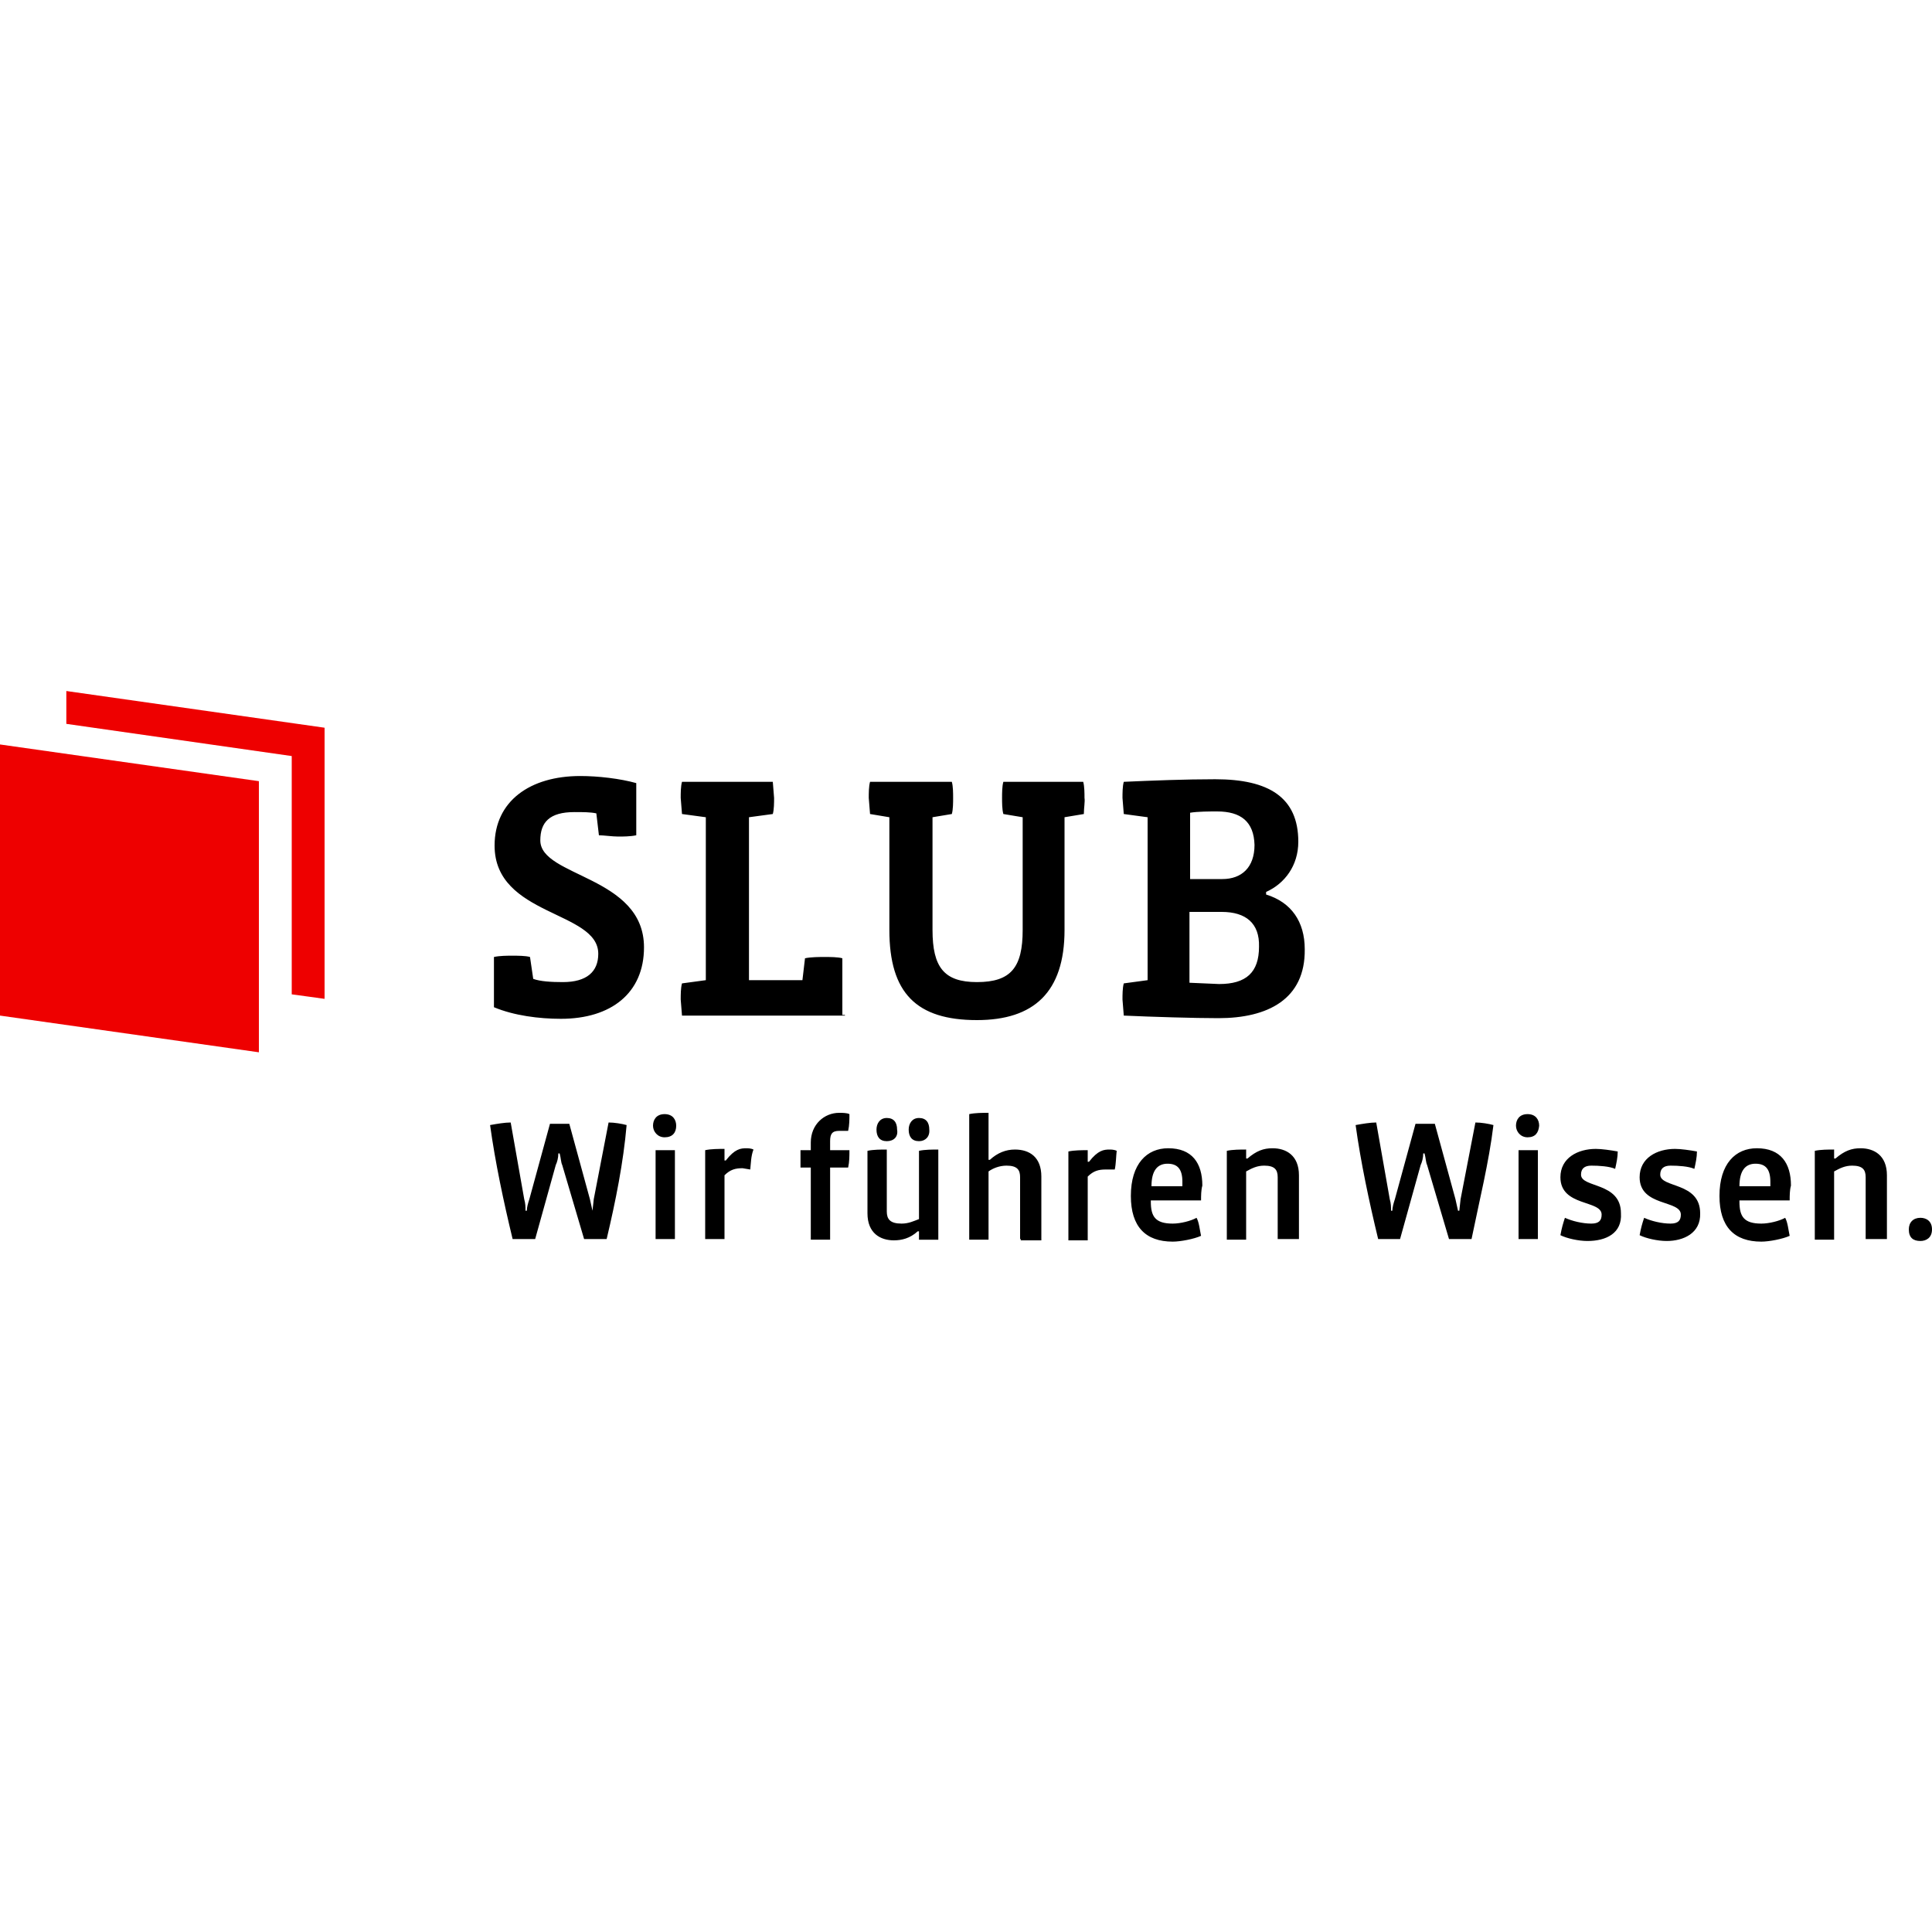
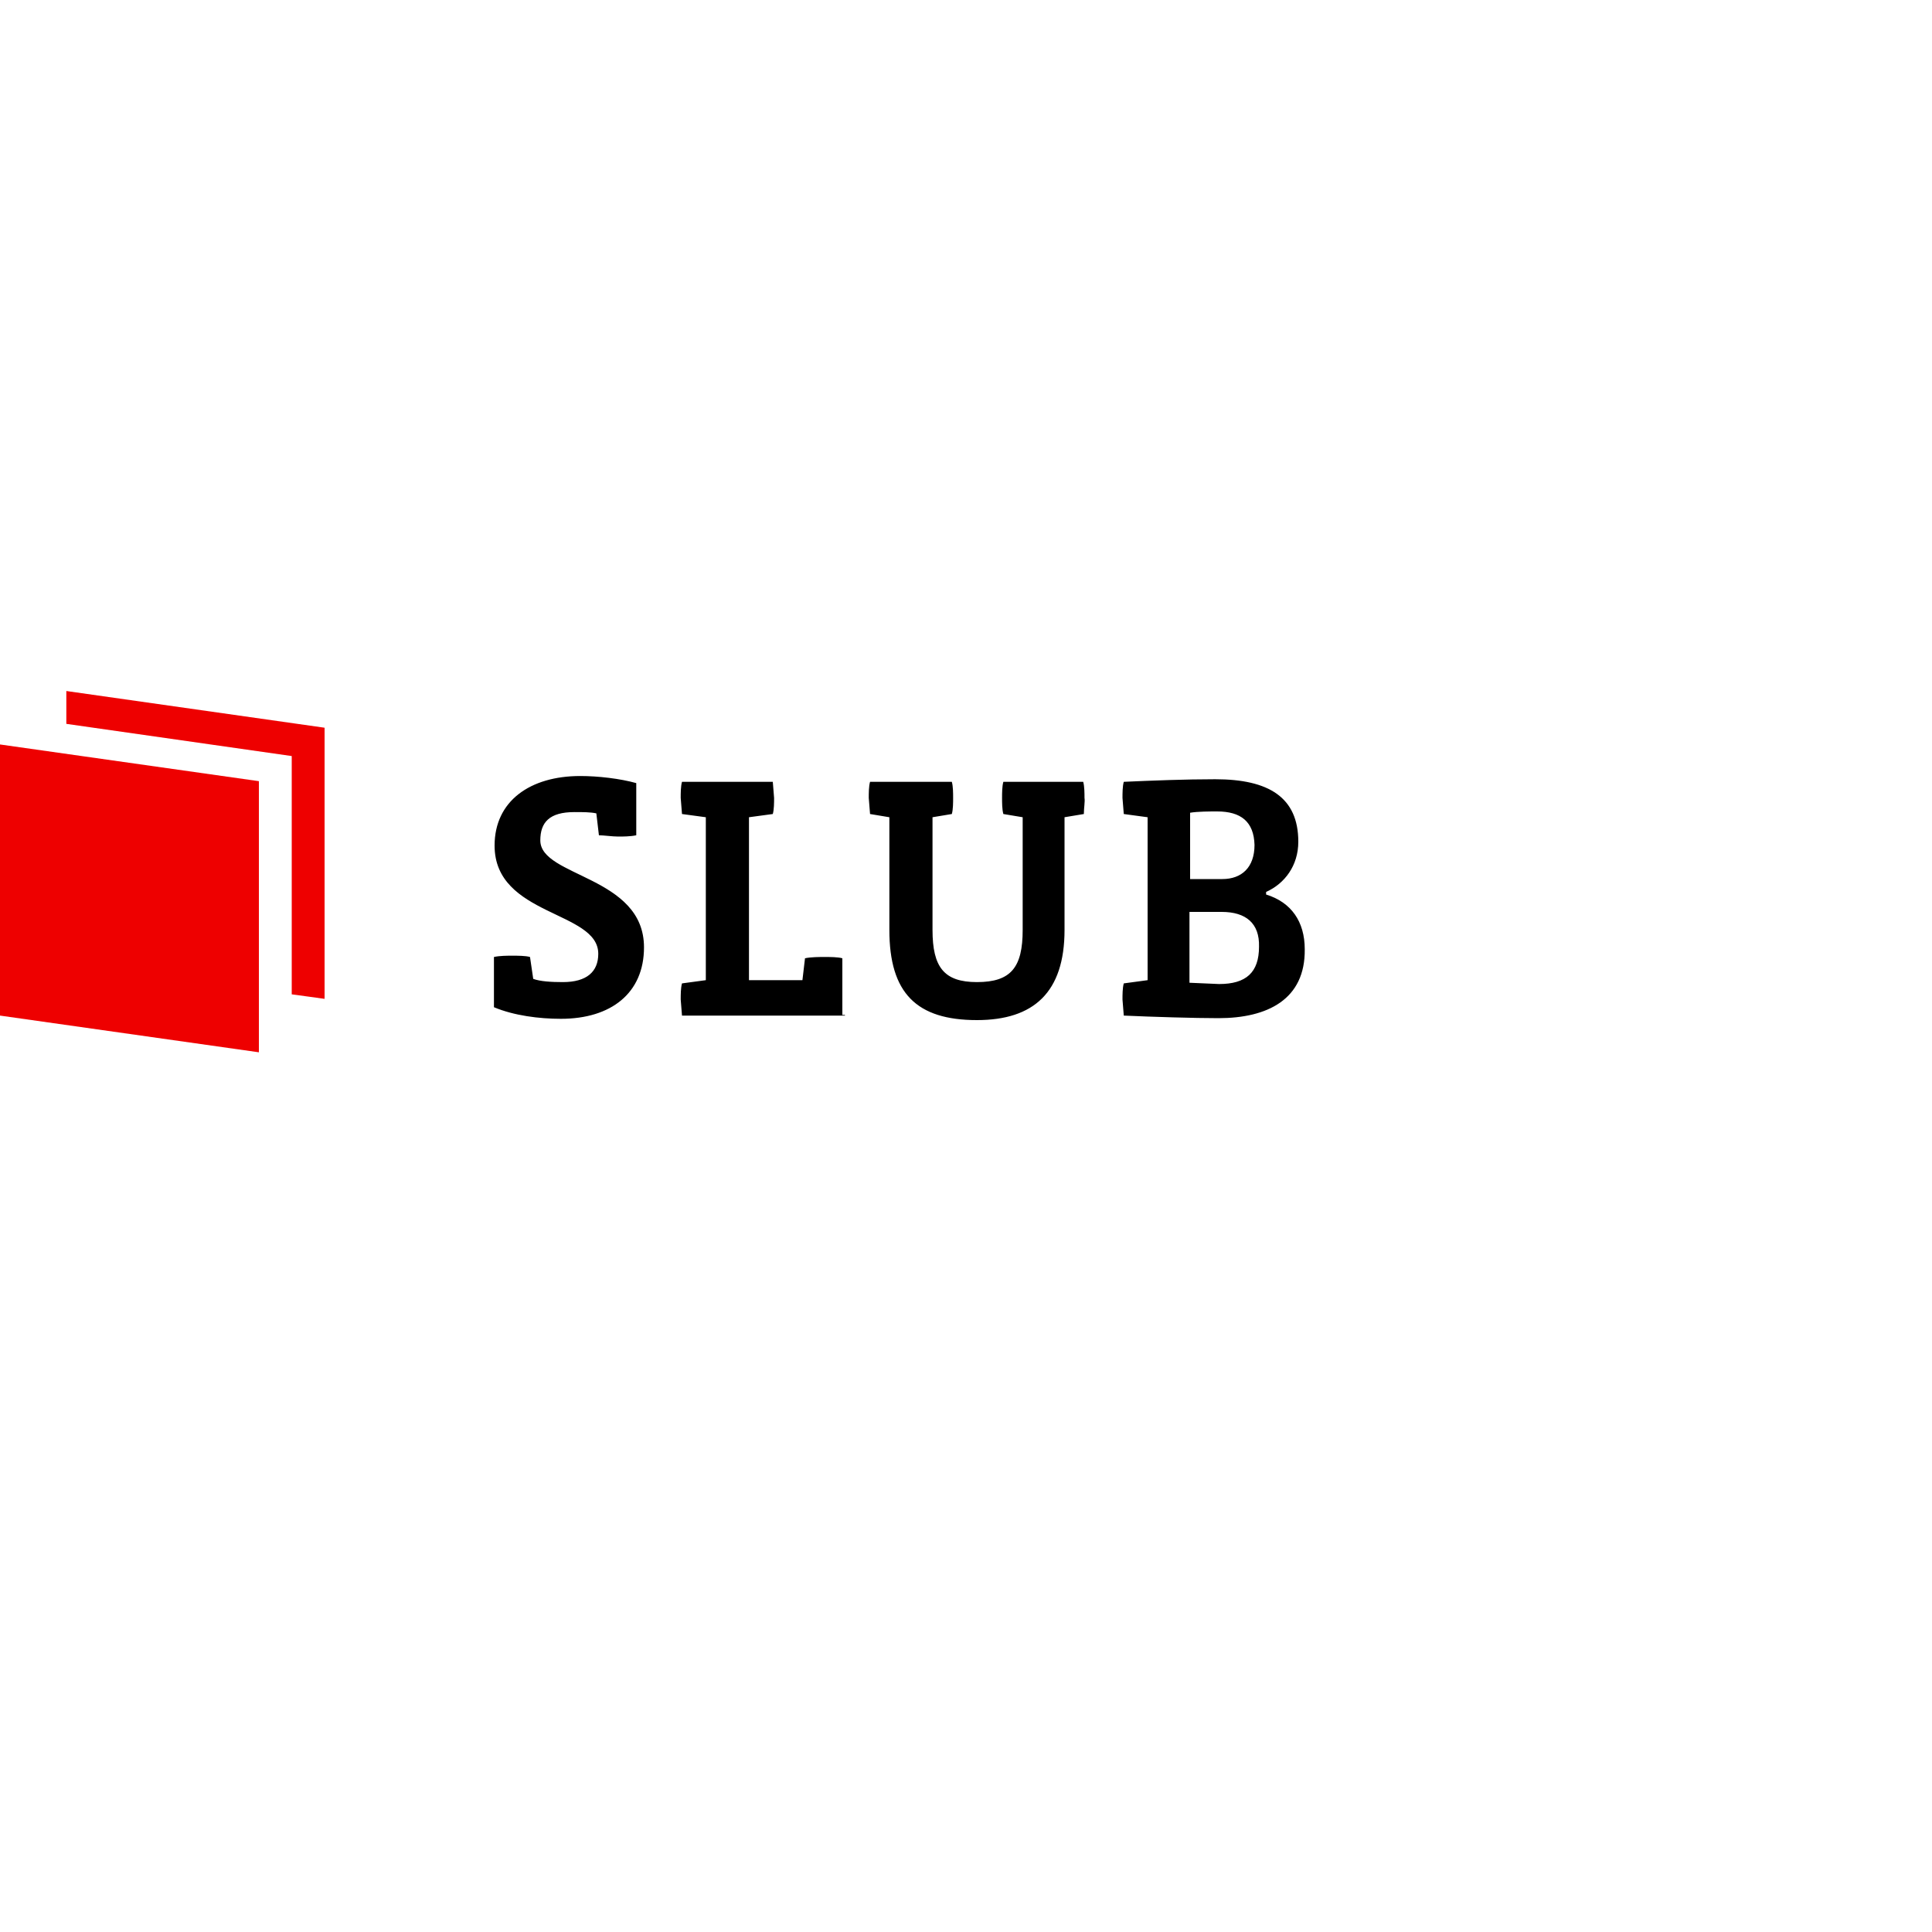
<svg xmlns="http://www.w3.org/2000/svg" version="1.1" id="Ebene_1" x="0px" y="0px" viewBox="0 0 300 300" xml:space="preserve">
  <g>
-     <path d="M94.2,192.4h-3.5l-3.4-11.5c-0.2-0.4-0.2-1.1-0.4-1.8h-0.2c0,0.7-0.2,1.4-0.4,1.8l-3.2,11.5h-3.5   c-1.4-5.8-2.7-11.9-3.5-17.7c1.1-0.2,2.3-0.4,3.2-0.4l2.1,11.9c0.2,0.7,0.2,1.2,0.2,1.8h0.2c0-0.5,0.2-1.2,0.4-1.8l3.2-11.7h3   l3.2,11.7l0.4,1.8H92l0.2-1.8l2.3-11.9c0.9,0,2.1,0.2,2.8,0.4C96.8,180.5,95.6,186.5,94.2,192.4z M103.2,176.6   c-1.1,0-1.8-0.9-1.8-1.8c0-0.9,0.5-1.8,1.8-1.8s1.8,0.9,1.8,1.8C105,175.9,104.4,176.6,103.2,176.6z M101.8,192.4v-13.8h3v13.8   H101.8z M116.5,181.6l-1.2-0.2c-1.1,0-1.9,0.2-2.8,1.1v9.9h-3v-13.8c0.9-0.2,2.1-0.2,3-0.2v1.8h0.2c1.4-1.8,2.3-1.9,3.2-1.9   c0.2,0,0.7,0,1.1,0.2C116.6,179.5,116.6,180.7,116.5,181.6z M131.7,175.6h-1.4c-1.1,0-1.4,0.5-1.4,1.6v1.4h3c0,0.9,0,1.8-0.2,2.7   h-2.8v11.2h-3v-11.2h-1.6v-2.7h1.6v-1.2c0-2.8,2.1-4.6,4.4-4.6c0.5,0,1.2,0,1.6,0.2C131.9,173.8,131.9,174.7,131.7,175.6z    M142.7,192.4v-1.2h-0.2c-1.2,1.1-2.5,1.4-3.7,1.4c-2.1,0-4.1-1.1-4.1-4.2v-9.7c0.9-0.2,2.1-0.2,3-0.2v9.6c0,1.2,0.5,1.9,2.3,1.9   c1.1,0,1.9-0.4,2.7-0.7v-10.6c0.9-0.2,2.1-0.2,3-0.2v14H142.7z M137.7,177.2c-1.1,0-1.6-0.7-1.6-1.8c0-0.9,0.5-1.8,1.6-1.8   c1.1,0,1.6,0.7,1.6,1.8C139.5,176.5,138.8,177.2,137.7,177.2z M142.7,177.2c-1.1,0-1.6-0.7-1.6-1.8c0-0.9,0.5-1.8,1.6-1.8   c1.1,0,1.6,0.7,1.6,1.8C144.4,176.5,143.7,177.2,142.7,177.2z M158.4,192.4v-9.6c0-1.1-0.4-1.8-2.1-1.8c-1.1,0-2.1,0.4-2.8,0.9   v10.6h-3v-19.5c0.9-0.2,2.1-0.2,3-0.2v7.3h0.2c1.2-1.1,2.5-1.6,3.9-1.6c2.3,0,4.1,1.2,4.1,4.2v9.9h-3.2V192.4z M173.1,181.6h-1.4   c-1.1,0-1.9,0.2-2.8,1.1v9.9h-3v-13.8c0.9-0.2,2.1-0.2,3-0.2v1.8h0.2c1.4-1.8,2.3-1.9,3.2-1.9c0.2,0,0.7,0,1.1,0.2   C173.3,179.5,173.3,180.7,173.1,181.6z M186.5,186.4h-7.8v0.2c0,2.3,0.7,3.4,3.4,3.4c1.2,0,2.8-0.4,3.7-0.9   c0.4,0.7,0.5,1.9,0.7,2.8c-1.1,0.5-3.2,0.9-4.4,0.9c-4.2,0-6.5-2.3-6.5-7.1c0-5,2.5-7.4,5.8-7.4c3.7,0,5.3,2.3,5.3,5.8   C186.5,184.8,186.5,185.7,186.5,186.4z M178.8,184.2h4.8v-0.7c0-1.9-0.7-2.8-2.3-2.8S178.8,181.8,178.8,184.2z M198.4,192.4v-9.6   c0-1.2-0.5-1.8-2.1-1.8c-1.1,0-1.9,0.4-2.8,0.9v10.6h-3v-13.8c0.9-0.2,2.1-0.2,3-0.2v1.4h0.2c1.4-1.2,2.5-1.6,3.9-1.6   c2.1,0,4.1,1.1,4.1,4.2v9.9h-3.2V192.4z M228.5,192.4H225l-3.4-11.5c-0.2-0.4-0.2-1.1-0.4-1.8h-0.2c0,0.7-0.2,1.4-0.4,1.8   l-3.2,11.5H214c-1.4-5.8-2.7-11.9-3.5-17.7c1.1-0.2,2.3-0.4,3.2-0.4l2.1,11.9c0.2,0.7,0.2,1.2,0.2,1.8h0.2c0-0.5,0.2-1.2,0.4-1.8   l3.2-11.7h3l3.2,11.7l0.4,1.8h0.2l0.2-1.8l2.3-11.9c0.9,0,2.1,0.2,2.8,0.4C231.2,180.5,229.7,186.5,228.5,192.4z M237.2,176.6   c-1.1,0-1.8-0.9-1.8-1.8c0-0.9,0.5-1.8,1.8-1.8s1.8,0.9,1.8,1.8C238.9,175.9,238.4,176.6,237.2,176.6z M235.8,192.4v-13.8h3v13.8   H235.8z M246.5,192.7c-1.4,0-3.2-0.4-4.2-0.9c0.2-1.1,0.4-1.8,0.7-2.7c1.1,0.5,2.7,0.9,4.1,0.9c1.2,0,1.6-0.5,1.6-1.4   c0-2.3-6.4-1.2-6.4-5.8c0-3,2.7-4.4,5.5-4.4c0.9,0,2.3,0.2,3.4,0.4c0,0.9-0.2,1.8-0.4,2.7c-0.9-0.4-2.5-0.5-3.7-0.5   c-1.1,0-1.6,0.5-1.6,1.4c0,2.1,6.2,1.1,6.2,6C251.9,191.5,249.4,192.7,246.5,192.7z M258.8,192.7c-1.4,0-3.2-0.4-4.2-0.9   c0.2-1.1,0.4-1.8,0.7-2.7c1.1,0.5,2.7,0.9,4.1,0.9c1.2,0,1.6-0.5,1.6-1.4c0-2.3-6.4-1.2-6.4-5.8c0-3,2.7-4.4,5.5-4.4   c0.9,0,2.3,0.2,3.4,0.4c0,0.9-0.2,1.8-0.4,2.7c-0.9-0.4-2.5-0.5-3.7-0.5c-1.1,0-1.6,0.5-1.6,1.4c0,2.1,6.2,1.1,6.2,6   C264.1,191.5,261.4,192.7,258.8,192.7z M277.9,186.4h-7.8v0.2c0,2.3,0.7,3.4,3.4,3.4c1.2,0,2.8-0.4,3.7-0.9   c0.4,0.7,0.5,1.9,0.7,2.8c-1.1,0.5-3.2,0.9-4.4,0.9c-4.2,0-6.5-2.3-6.5-7.1c0-5,2.5-7.4,5.8-7.4c3.7,0,5.3,2.3,5.3,5.8   C277.9,184.8,277.9,185.7,277.9,186.4z M270.1,184.2h4.8v-0.7c0-1.9-0.7-2.8-2.3-2.8S270.1,181.8,270.1,184.2z M289.7,192.4v-9.6   c0-1.2-0.5-1.8-2.1-1.8c-1.1,0-1.9,0.4-2.8,0.9v10.6h-3v-13.8c0.9-0.2,2.1-0.2,3-0.2v1.4h0.2c1.4-1.2,2.5-1.6,3.9-1.6   c2.1,0,4.1,1.1,4.1,4.2v9.9h-3.2V192.4z M298.2,192.7c-1.1,0-1.8-0.5-1.8-1.8c0-1.1,0.7-1.8,1.8-1.8c0.9,0,1.8,0.5,1.8,1.8   S299.1,192.7,298.2,192.7z" />
    <path fill="#EE0000" d="M10.3,107.3v5.1l35,5v37l5.1,0.7v-42.1L10.3,107.3z M0,157.7l40.2,5.7v-42.1L0,115.6V157.7z" />
    <path d="M87.1,158.2c-3.4,0-7.3-0.5-10.4-1.8v-7.8c0.9-0.2,2.1-0.2,2.8-0.2c0.9,0,2.1,0,2.8,0.2l0.5,3.4c1.1,0.4,2.8,0.5,4.6,0.5   c3.7,0,5.5-1.6,5.5-4.4c0-6.7-16.1-5.8-16.1-16.8c0-6.9,5.5-10.8,13.3-10.8c2.8,0,6.2,0.4,8.7,1.1v8.1c-0.9,0.2-2.1,0.2-2.8,0.2   c-0.9,0-2.3-0.2-3-0.2l-0.4-3.4c-0.9-0.2-2.1-0.2-3.4-0.2c-3.9,0-5.3,1.6-5.3,4.4c0,5.7,16.1,5.5,16.1,16.6   C100,154.2,94.9,158.2,87.1,158.2z M131.2,157.7h-25.3l-0.2-2.5c0-0.7,0-1.8,0.2-2.5l3.7-0.5v-25.3l-3.7-0.5l-0.2-2.5   c0-0.7,0-1.8,0.2-2.5H120l0.2,2.5c0,0.7,0,1.8-0.2,2.5l-3.7,0.5v25.3h8.3l0.4-3.4c0.9-0.2,2.3-0.2,3-0.2c0.9,0,2.1,0,2.8,0.2v8.8   H131.2z M168.3,126.4l-3,0.5v17.5c0,9.7-4.8,14-13.6,14c-9.4,0-13.6-4.2-13.6-14v-17.5l-3-0.5l-0.2-2.5c0-0.7,0-1.8,0.2-2.5h12.7   c0.2,0.7,0.2,1.8,0.2,2.5c0,0.7,0,1.8-0.2,2.5l-3,0.5v17.5c0,5.8,1.8,8.1,6.9,8.1c5.3,0,7.1-2.3,7.1-8.1v-17.5l-3-0.5   c-0.2-0.7-0.2-1.8-0.2-2.5c0-0.7,0-1.8,0.2-2.5h12.4c0.2,0.7,0.2,1.8,0.2,2.5C168.5,124.4,168.3,125.5,168.3,126.4L168.3,126.4z    M189.2,158.1c-3.7,0-10.3-0.2-14.7-0.4l-0.2-2.5c0-0.7,0-1.8,0.2-2.5l3.7-0.5v-25.3l-3.7-0.5l-0.2-2.5c0-0.7,0-1.8,0.2-2.5   c4.4-0.2,9.6-0.4,14.2-0.4c8.3,0,12.9,2.8,12.9,9.7c0,3.7-2.1,6.5-5,7.8v0.4c3.9,1.2,6,4.2,6,8.5   C202.7,155.2,196.8,158.1,189.2,158.1z M189,126c-1.1,0-3,0-4.2,0.2v10.3h5c3,0,5-1.8,5-5.3C194.7,127.6,192.7,126,189,126z    M189.7,141.6h-5v11l4.6,0.2c4.2,0,6.2-1.8,6.2-5.8C195.6,143.4,193.5,141.6,189.7,141.6z" />
  </g>
</svg>